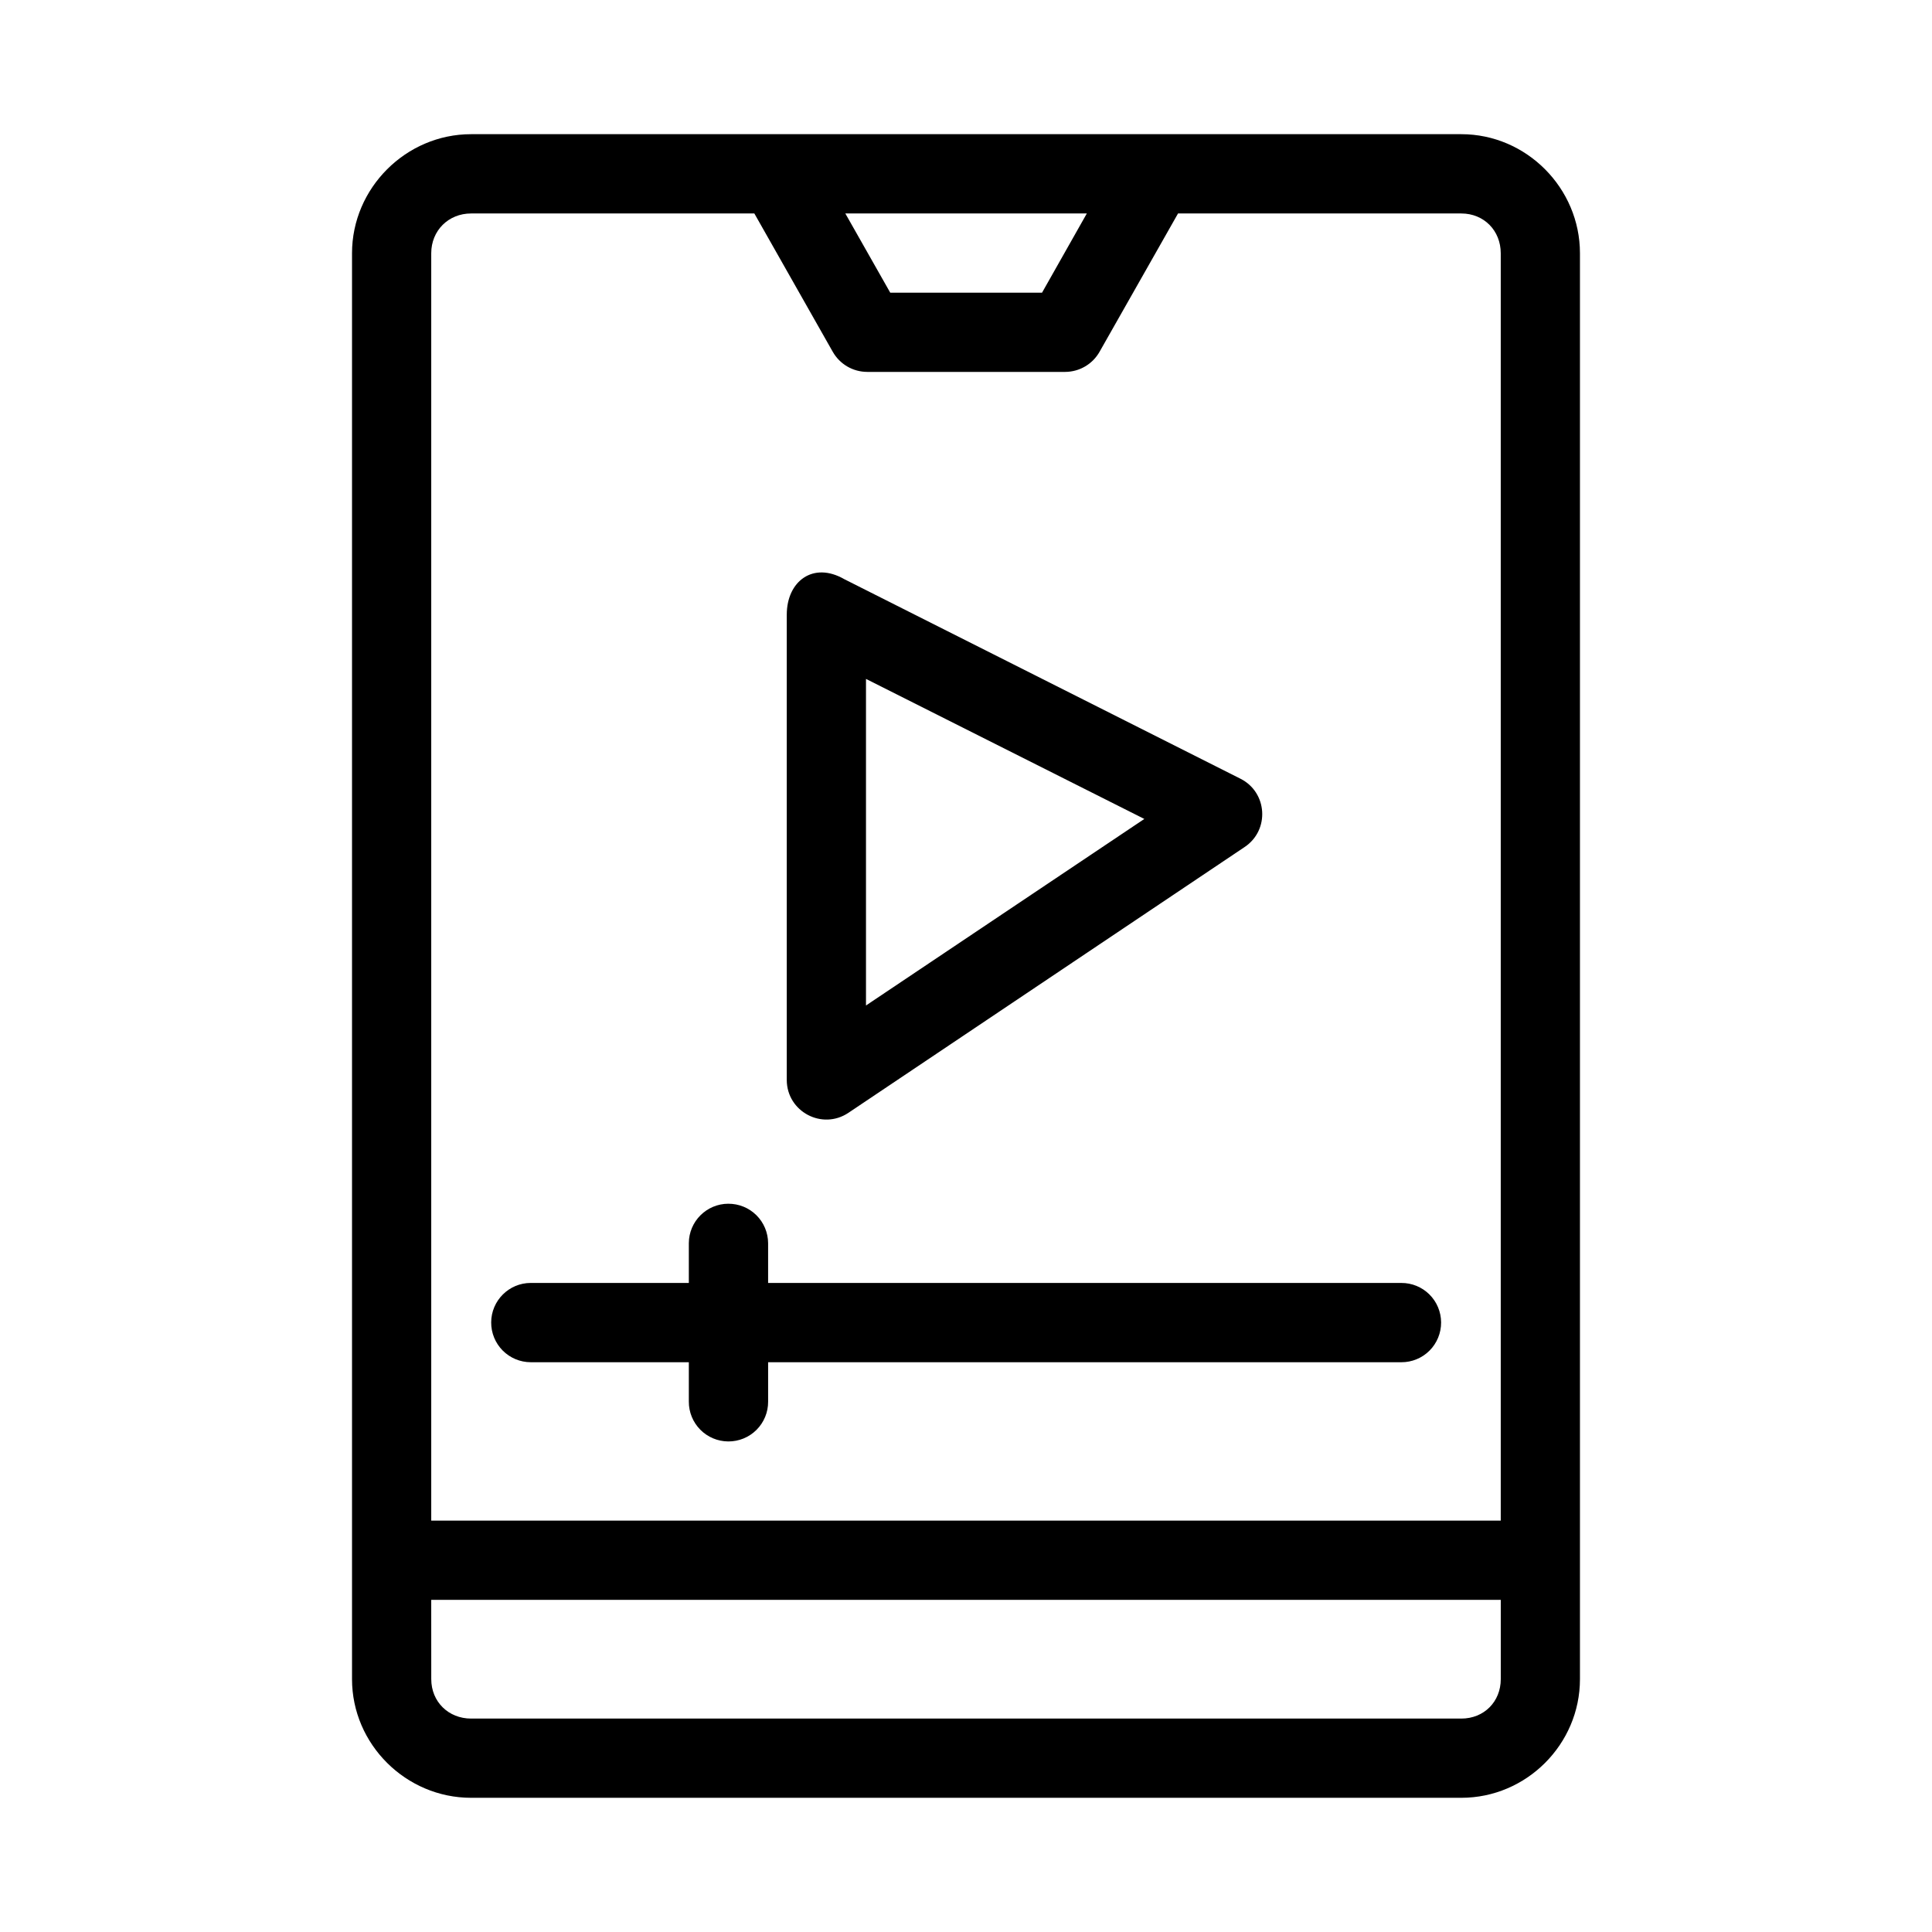
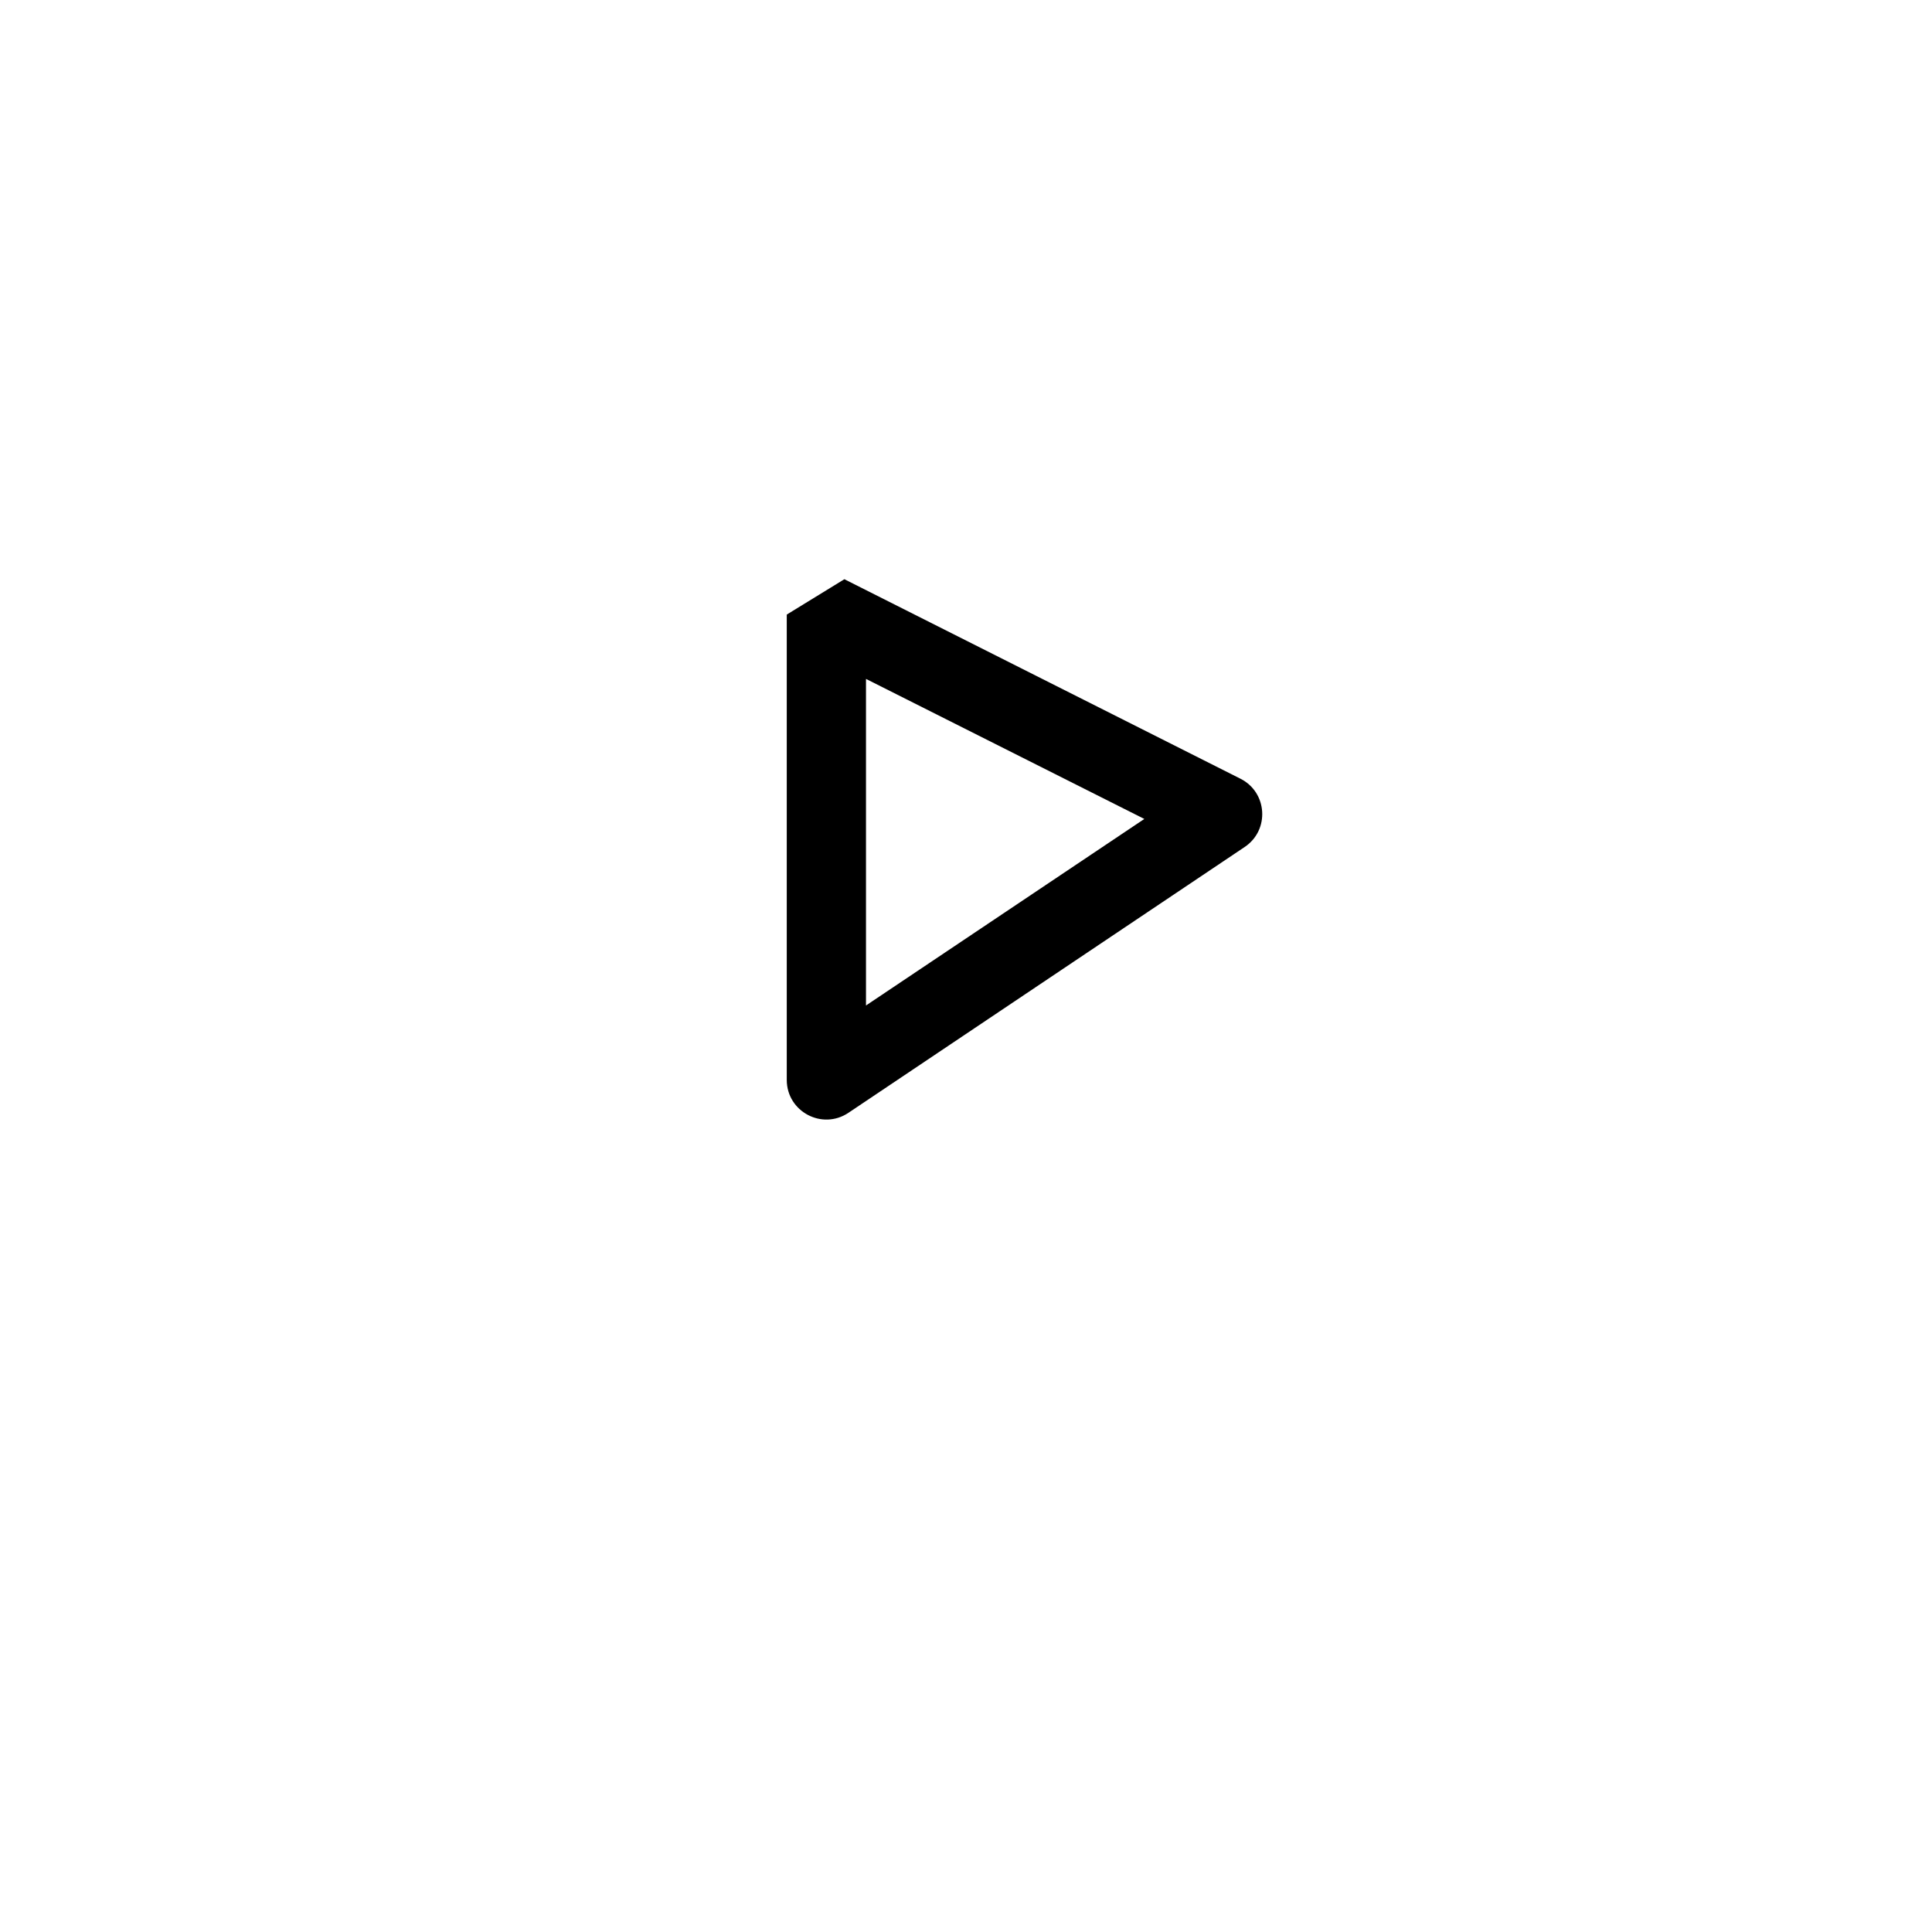
<svg xmlns="http://www.w3.org/2000/svg" fill="#000000" width="800px" height="800px" version="1.1" viewBox="144 144 512 512">
  <g>
-     <path d="m268.84 179.56c-17.262 0-31.551 14.285-31.551 31.551v377.88c0 17.262 14.285 31.445 31.551 31.445h262.42c17.262 0 31.445-14.184 31.445-31.445v-377.88c0-17.262-14.184-31.551-31.445-31.551zm0 21.012h75.07l20.766 36.633h0.004c1.859 3.305 5.352 5.348 9.145 5.352h52.461-0.004c3.785-0.012 7.269-2.055 9.125-5.352l20.785-36.633h75.07c5.996 0 10.453 4.539 10.453 10.535v335.87h-283.43v-335.87c0-5.996 4.562-10.535 10.559-10.535zm99.18 0h64l-11.871 20.992h-40.223zm-109.74 367.4h283.44v21.012c0 5.996-4.457 10.457-10.453 10.457h-262.42c-5.996 0-10.559-4.457-10.559-10.453z" />
-     <path d="m352.5 306.87v123.35c0.031 8.383 9.391 13.352 16.348 8.68l104.99-70.43c6.711-4.481 6.066-14.543-1.16-18.129l-104.91-52.844c-8.297-4.789-15.266 0.574-15.266 9.375zm20.996 17.047 73.762 37.113-73.762 49.434z" />
-     <path d="m337 463c-5.762 0.023-10.43 4.688-10.453 10.453v10.539h-41.902c-5.773 0.012-10.453 4.68-10.477 10.453-0.016 2.793 1.082 5.473 3.047 7.457 1.965 1.98 4.641 3.098 7.43 3.102h41.902v10.457-0.004c-0.012 2.785 1.086 5.461 3.047 7.438 1.957 1.973 4.625 3.09 7.406 3.102 2.805 0.016 5.496-1.09 7.477-3.066 1.984-1.98 3.094-4.668 3.082-7.473v-10.457h167.81v0.004c2.805 0.012 5.492-1.098 7.473-3.082 1.977-1.98 3.082-4.676 3.066-7.477-0.012-2.781-1.129-5.449-3.102-7.41-1.977-1.961-4.652-3.055-7.438-3.043h-167.81v-10.539c-0.012-2.785-1.129-5.453-3.109-7.418-1.98-1.961-4.66-3.051-7.449-3.035z" />
+     <path d="m352.5 306.87v123.35c0.031 8.383 9.391 13.352 16.348 8.68l104.99-70.43c6.711-4.481 6.066-14.543-1.16-18.129l-104.91-52.844zm20.996 17.047 73.762 37.113-73.762 49.434z" />
  </g>
</svg>